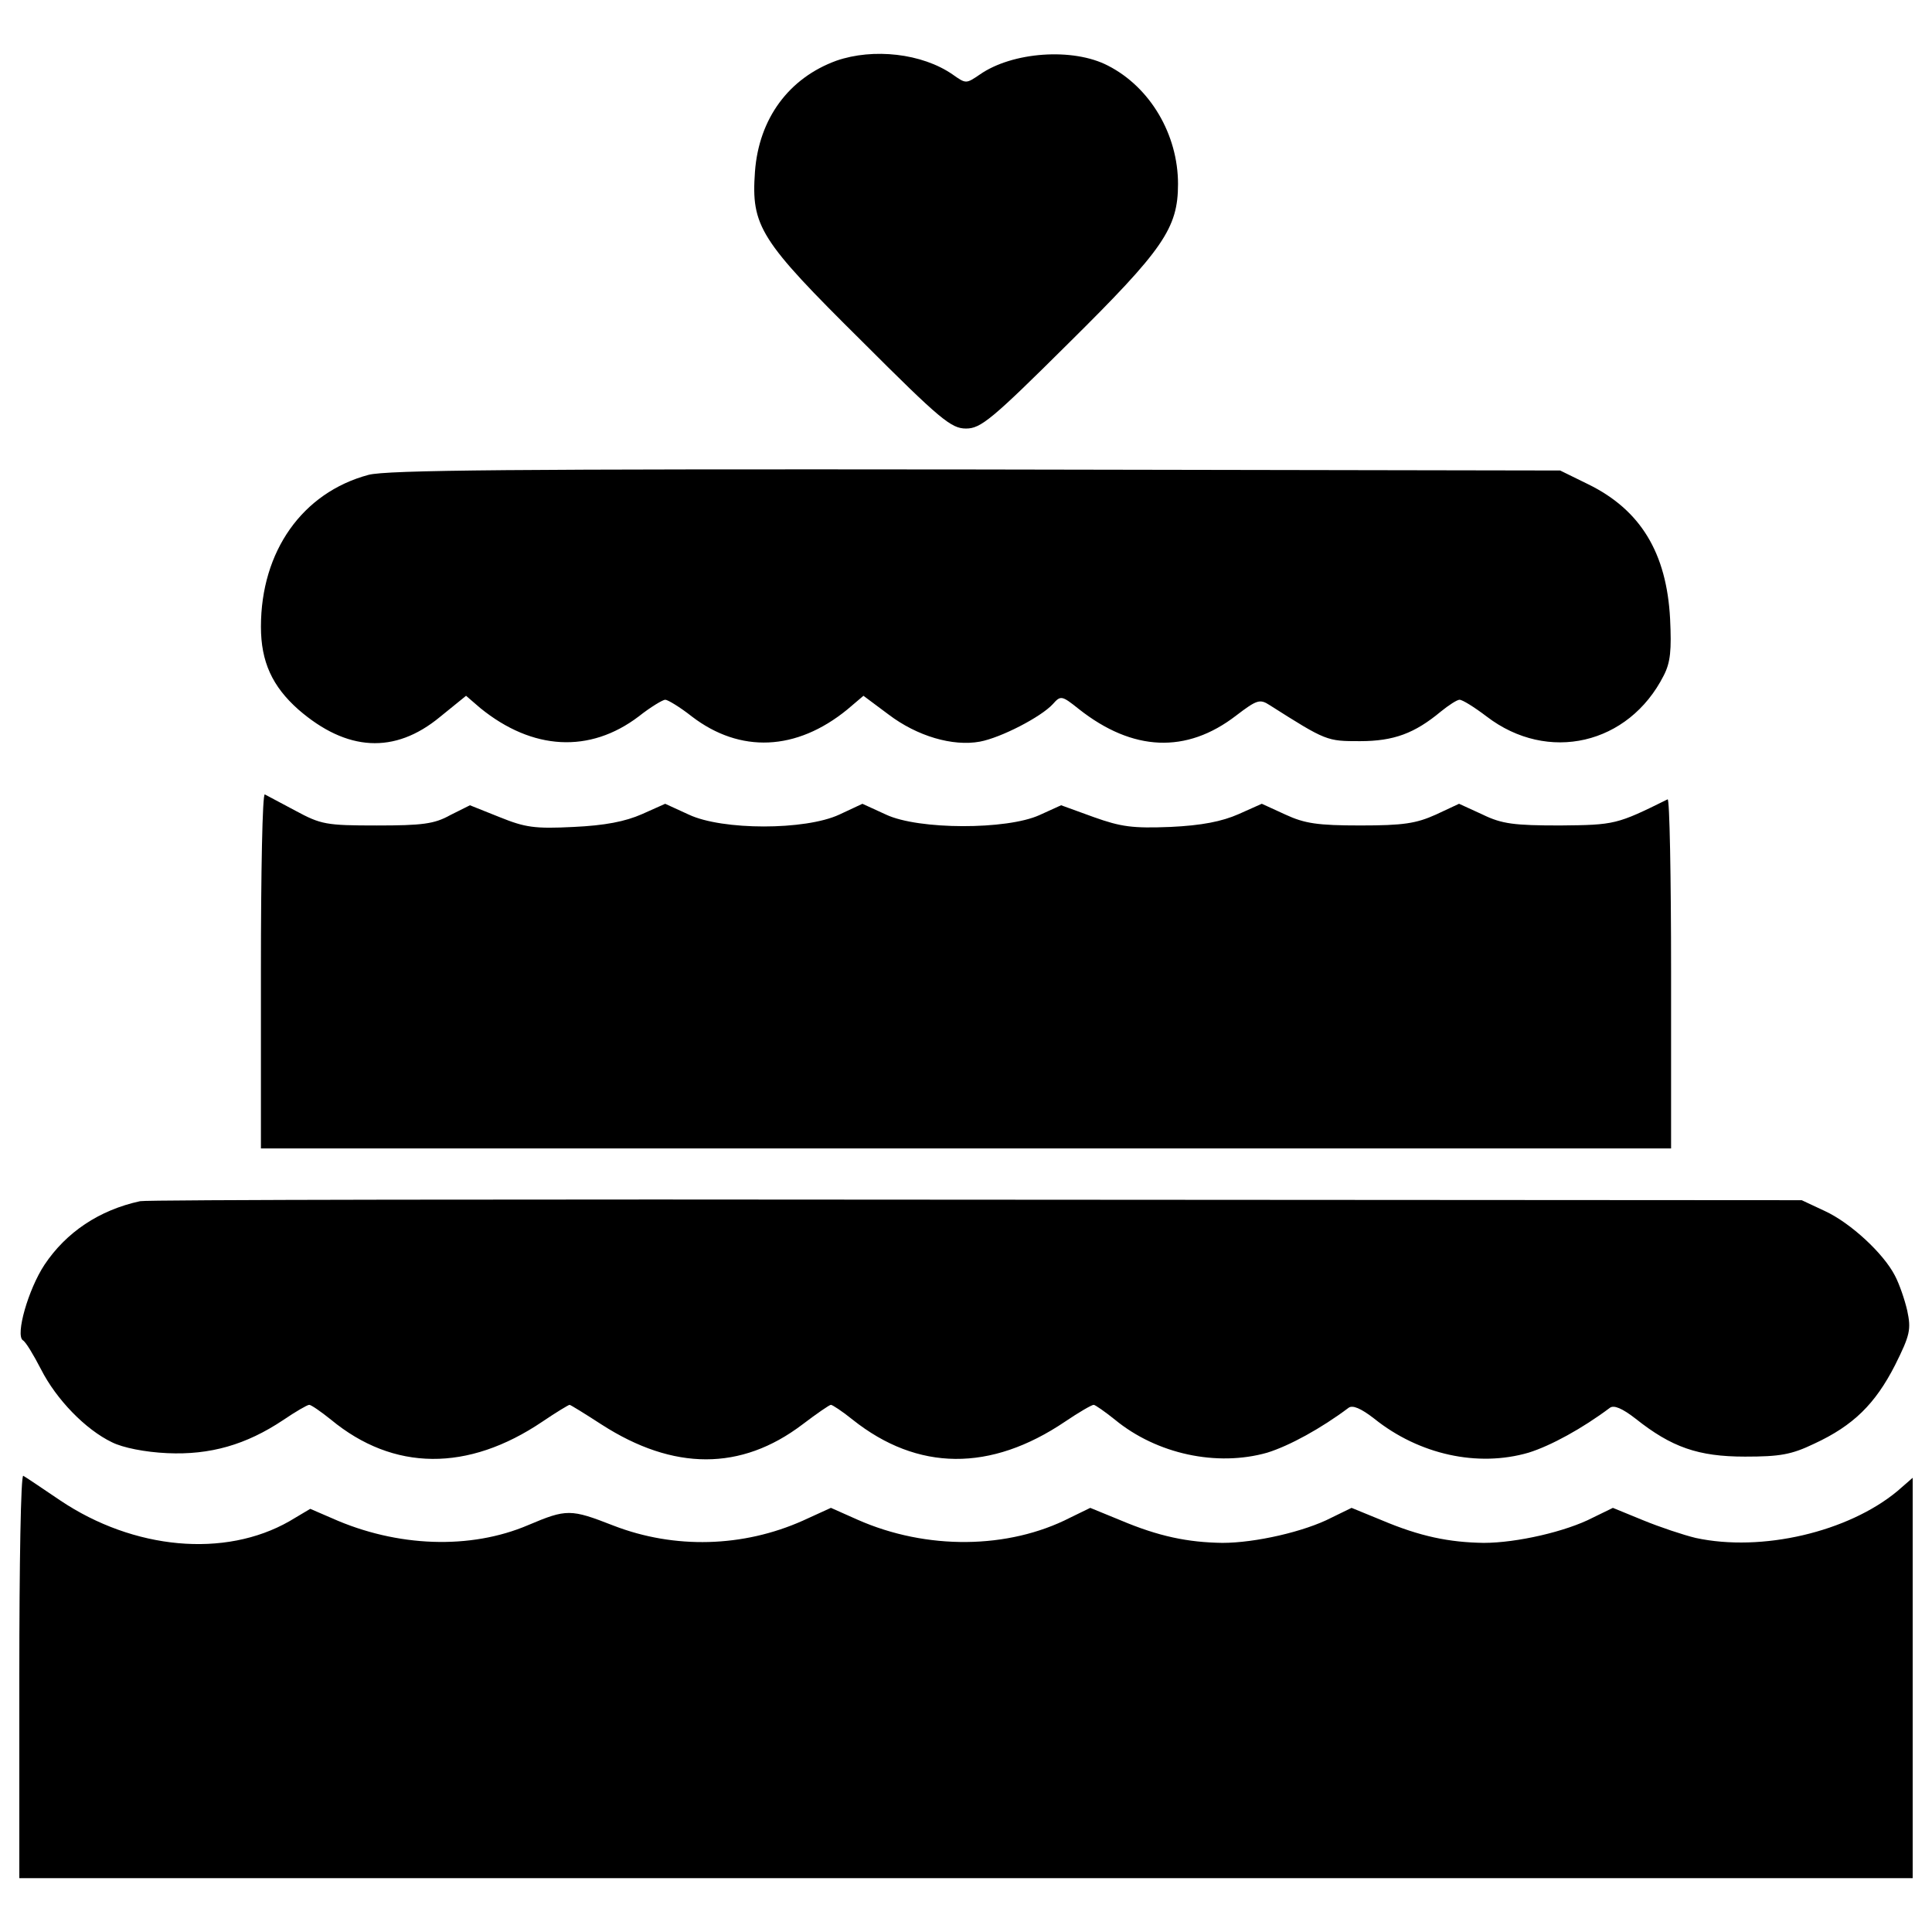
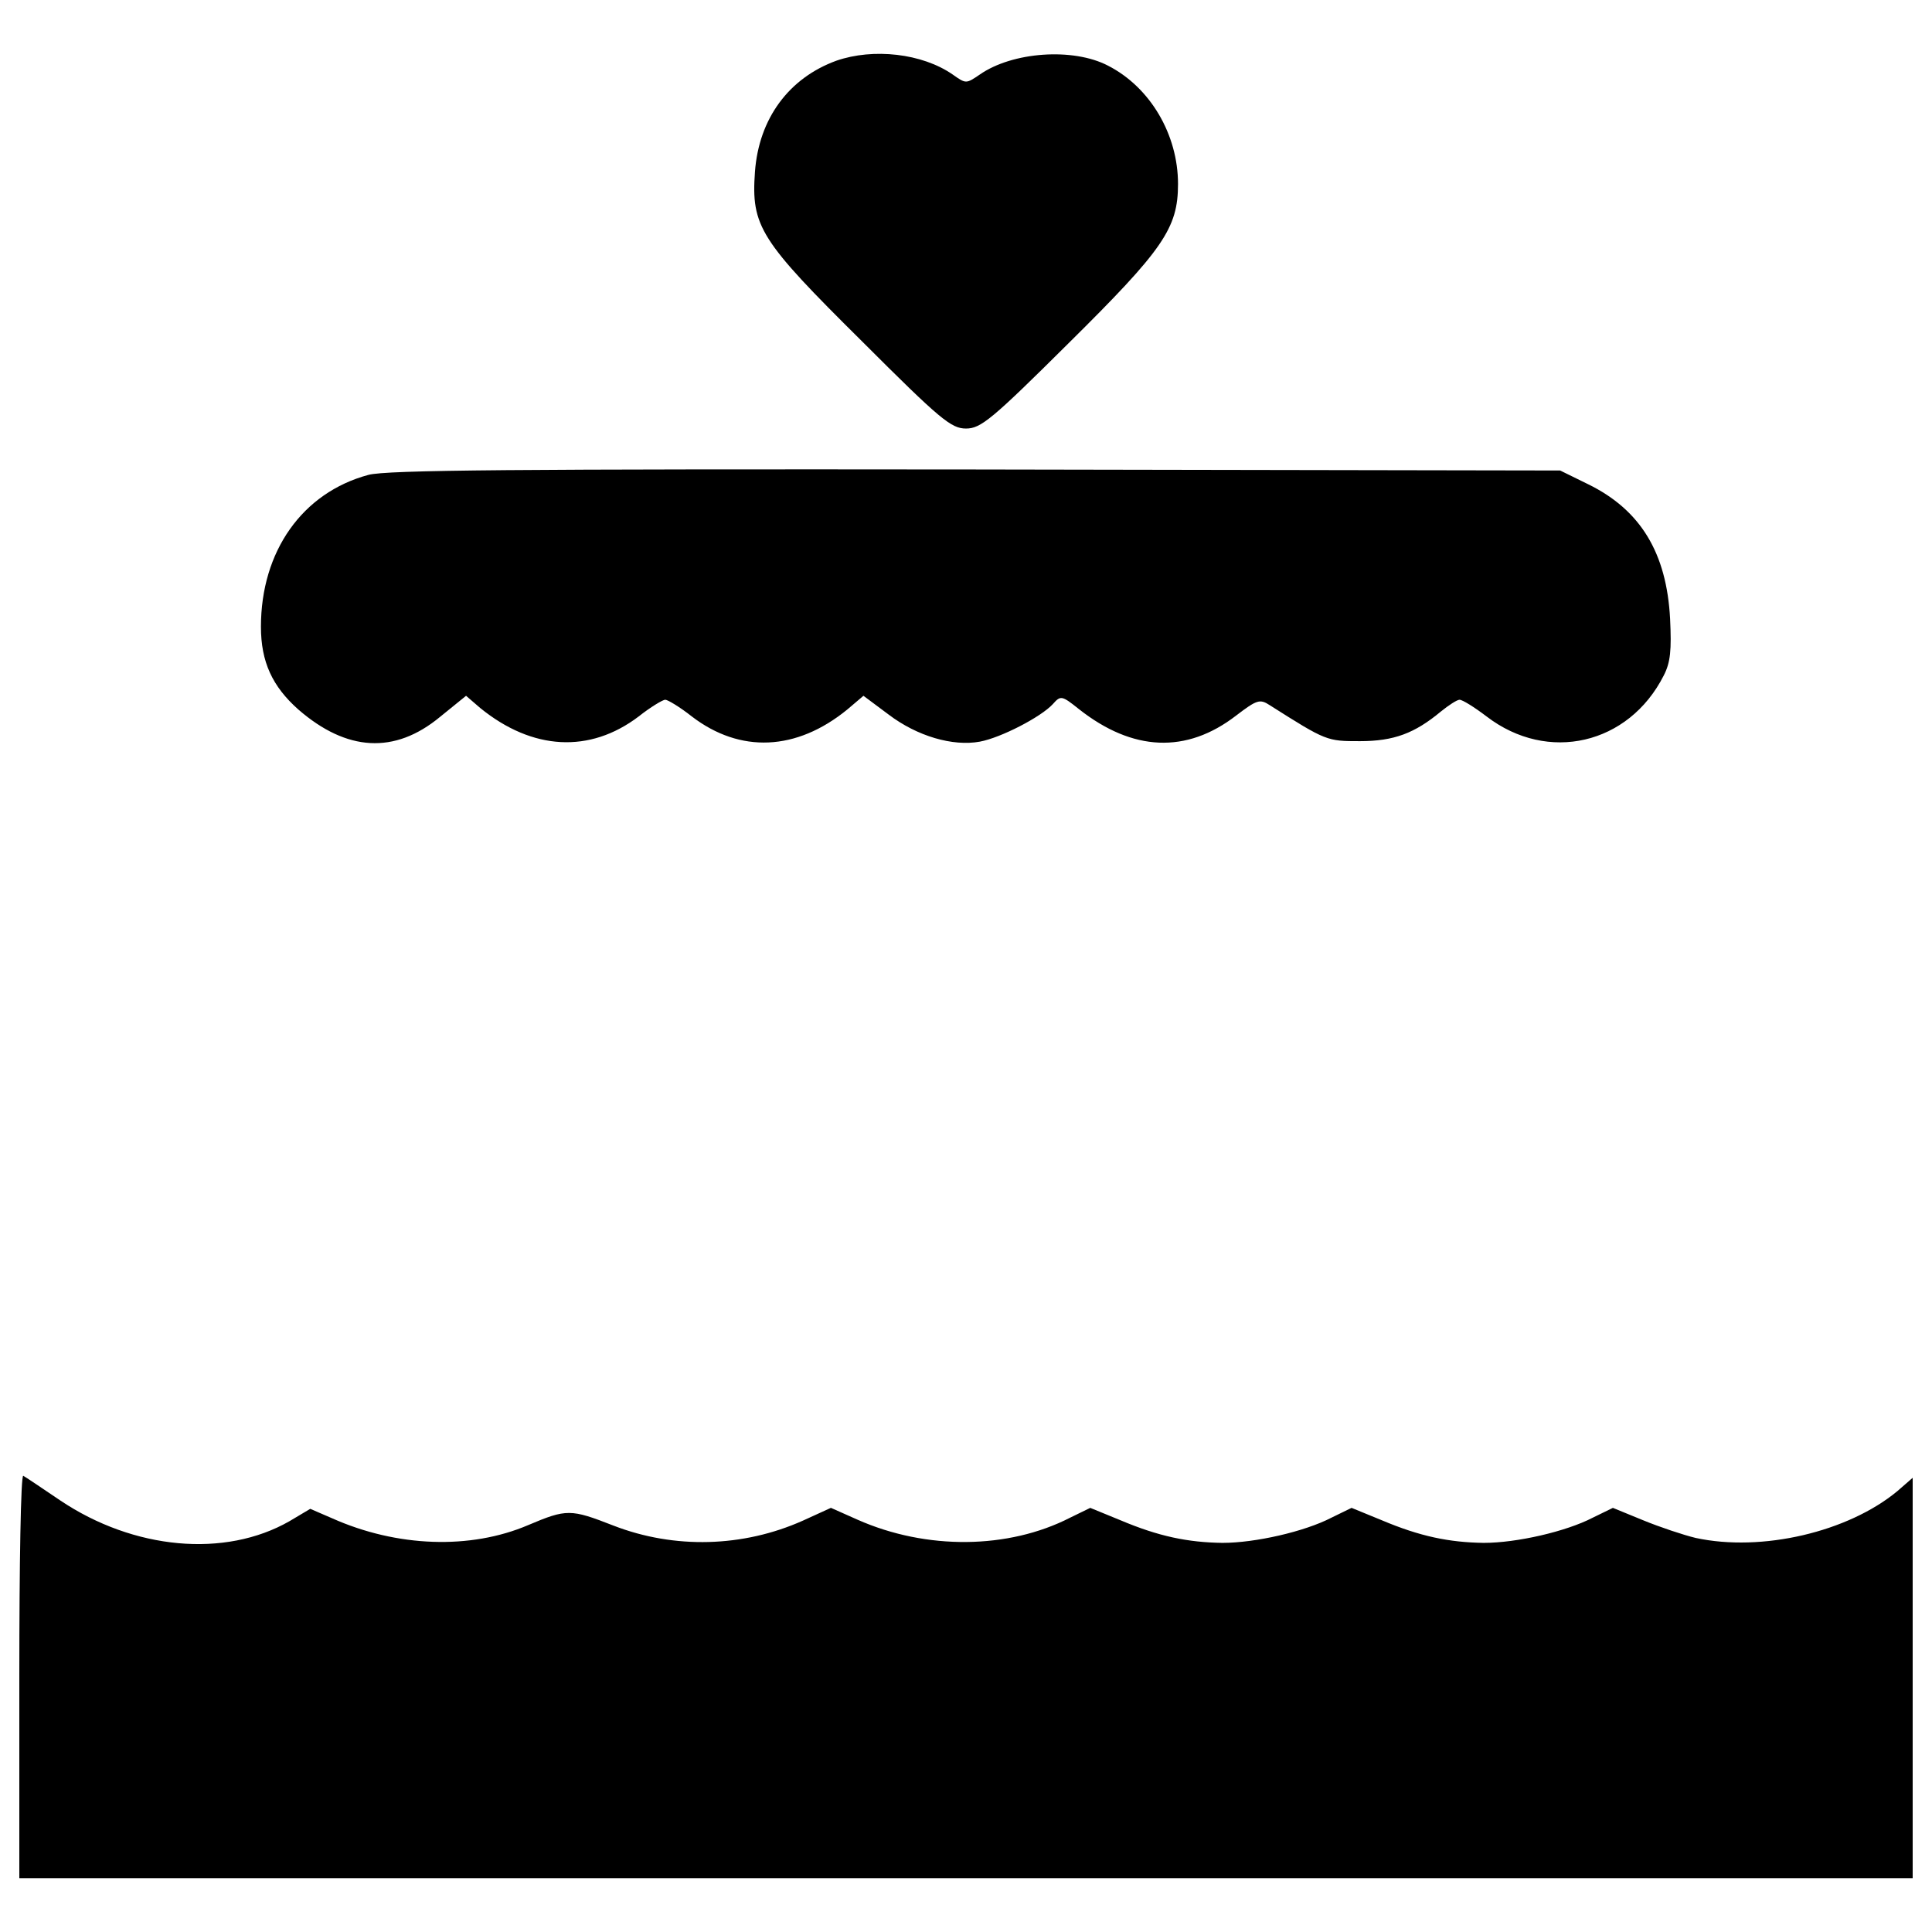
<svg xmlns="http://www.w3.org/2000/svg" fill="#000000" width="800px" height="800px" viewBox="0 0 1000 1000" version="1.1" enable-background="new 0 0 1000 1000" xml:space="preserve">
  <g>
    <g transform="translate(0,511) scale(0.1,-0.1)">
      <path d="M4328.8,4795.7c-245-89.3-400.7-298.6-421.1-574.2c-20.4-283.3,25.5-354.7,553.8-877.9c405.8-405.8,461.9-451.7,538.5-451.7s132.7,45.9,530.8,441.5c490,484.9,566.6,594.6,566.6,824.3c0,255.2-142.9,500.2-362.4,612.5c-181.2,94.4-495.1,71.5-663.5-45.9c-71.5-48.5-71.5-48.5-140.4,0C4772.9,4834,4520.2,4862.1,4328.8,4795.7z" />
      <path d="M1906.9,2652c-342-91.9-556.3-395.6-556.3-786.1c0-181.2,58.7-308.8,194-428.7c250.1-216.9,497.7-232.2,732.4-38.3l135.3,109.7l74-63.8c270.5-219.5,566.6-234.8,819.2-43.4c61.2,48.5,125,86.8,137.8,86.8c12.8,0,76.6-38.3,137.8-86.8c250.1-191.4,541-178.6,803.9,35.7l84.2,71.5l130.1-97c148-112.3,331.8-165.9,472.1-140.4c109.7,20.4,316.5,127.6,377.7,194c40.8,45.9,46,45.9,135.3-25.5c278.2-219.5,556.3-232.2,814.1-33.2c107.2,81.7,122.5,86.8,173.5,53.6c293.5-186.3,296.1-186.3,467.1-186.3c176.1,0,283.3,40.8,418.5,153.1c40.8,33.2,84.2,61.2,97,61.2c15.3,0,76.6-38.3,140.4-86.8c316.5-242.4,735-145.5,916.2,211.8c35.7,68.9,40.8,132.7,33.2,293.5c-17.9,342-153.1,564-423.6,696.7l-145.5,71.4L5051,2680C2667.4,2682.6,2001.3,2677.5,1906.9,2652z" />
-       <path d="M1350.5,87.1v-921.3H5000h3649.5V74.4c0,500.2-7.7,903.4-17.9,898.3c-262.9-130.1-273.1-132.7-556.4-135.3c-237.3,0-301.1,7.7-400.7,56.2l-122.5,56.1l-120-56.1c-102.1-45.9-168.4-56.2-390.5-56.2c-222,0-288.4,10.2-387.9,56.2l-122.5,56.1l-120-53.6c-86.8-38.3-191.4-58.7-352.2-66.3c-196.5-7.7-255.2,0-398.1,51l-168.4,61.2l-112.3-51c-168.5-76.6-625.3-76.6-793.7,2.5l-122.5,56.1l-120-56.1c-176.1-81.7-604.8-81.7-778.4,0l-122.5,56.1l-120-53.6c-86.8-38.3-191.4-58.7-354.7-66.3c-201.6-10.2-250.1-2.6-382.8,51l-153.1,61.2l-102.1-51c-81.7-45.9-145.5-53.6-380.3-53.6c-262.9,0-288.4,5.1-421.1,76.6c-76.6,40.8-148,79.1-158.2,84.2C1358.2,1003.3,1350.5,592.4,1350.5,87.1z" />
-       <path d="M725.3-1107.3c-211.8-45.9-382.8-160.8-495.1-329.2c-84.2-127.6-150.6-362.4-112.3-390.5c15.3-7.7,56.1-76.6,94.4-150.6c79.1-155.7,229.7-311.4,367.5-377.7c56.2-28.1,171-51,285.8-56.2c222-10.2,408.3,43.4,599.7,171c63.8,43.4,125,79.1,135.3,79.1c10.2,0,61.3-35.7,112.3-76.6c324.1-268,709.5-270.5,1094.8-10.2c71.5,48.5,135.3,86.8,140.4,86.8c5.1,0,79.1-45.9,165.9-102.1c372.6-239.9,722.2-239.9,1038.7,0c74,56.2,140.4,102.1,148,102.1c7.7,0,58.7-33.2,112.3-76.6c336.9-268,714.6-270.5,1099.9-10.2c71.5,48.5,137.8,86.8,148,86.8c7.7,0,58.7-35.7,109.7-76.6c216.9-178.6,528.3-245,788.6-171c114.8,35.7,278.2,125.1,421.1,232.3c20.4,15.3,63.8-2.6,132.7-56.2c232.2-186.3,535.9-252.7,798.8-176.1c114.8,35.7,278.2,125.1,421.1,232.3c20.4,15.3,63.8-2.6,132.7-56.2c186.3-148,324.1-196.5,566.6-196.5c181.2,0,239.9,10.2,357.3,66.4c204.2,94.4,316.5,206.7,418.6,405.8c79.1,158.2,84.2,186.3,63.8,283.3c-12.8,56.1-40.8,137.8-63.8,181.2c-58.7,114.8-229.7,273.1-362.4,334.3l-120,56.2l-4274.7,2.6C2700.6-1097,753.3-1099.6,725.3-1107.3z" />
      <path d="M100-3562.4v-1048.9h4900h4900v1036.1V-2539l-79.1-68.9c-255.2-211.8-701.8-316.4-1043.8-242.5c-63.8,15.3-186.3,56.2-273.1,91.9l-155.7,63.8l-104.6-51c-137.8-71.5-393-130.2-564-130.2c-178.7,2.6-329.2,33.2-528.3,117.4l-155.7,63.8l-104.6-51c-137.8-71.5-393-130.2-564-130.2c-178.7,2.6-329.2,33.2-528.3,117.4l-155.7,63.8l-104.6-51c-319-163.3-742.6-168.4-1099.9-10.2l-137.8,61.3l-145.5-66.4c-308.8-137.8-663.5-148-980-25.5c-222,86.8-242.4,86.8-441.5,2.6c-298.6-127.6-678.9-114.8-1015.7,35.7l-112.3,48.5l-107.2-63.8c-334.3-191.4-806.4-148-1186.7,107.2c-94.4,63.8-181.2,122.5-191.4,127.6C107.7-2521.1,100-2988.1,100-3562.4z" />
    </g>
  </g>
</svg>